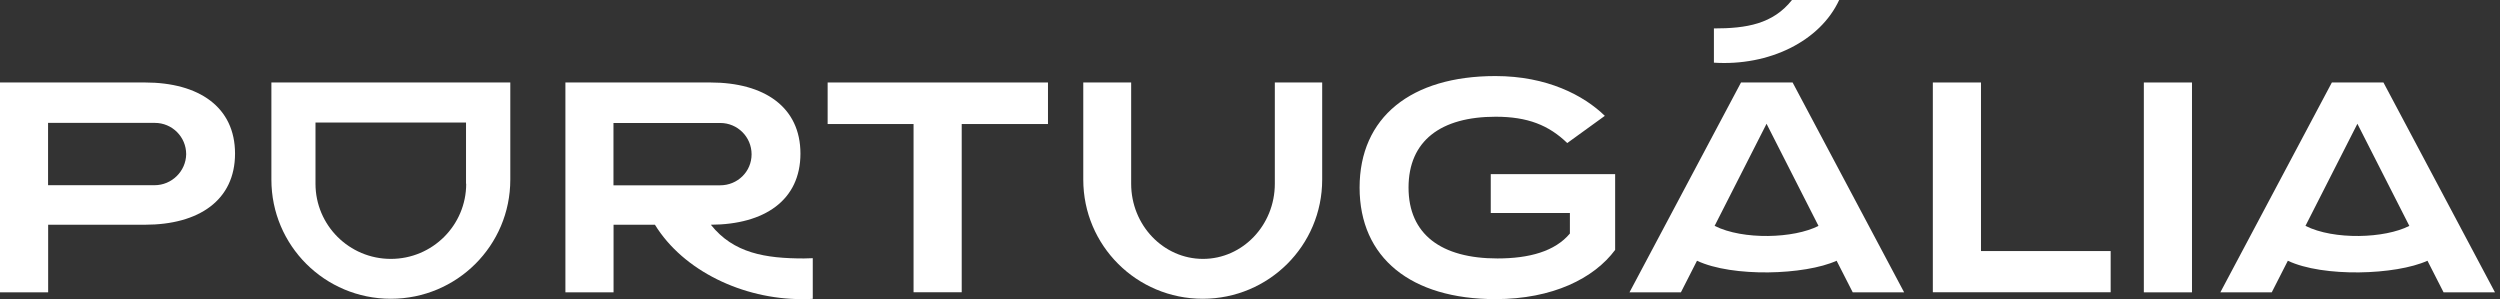
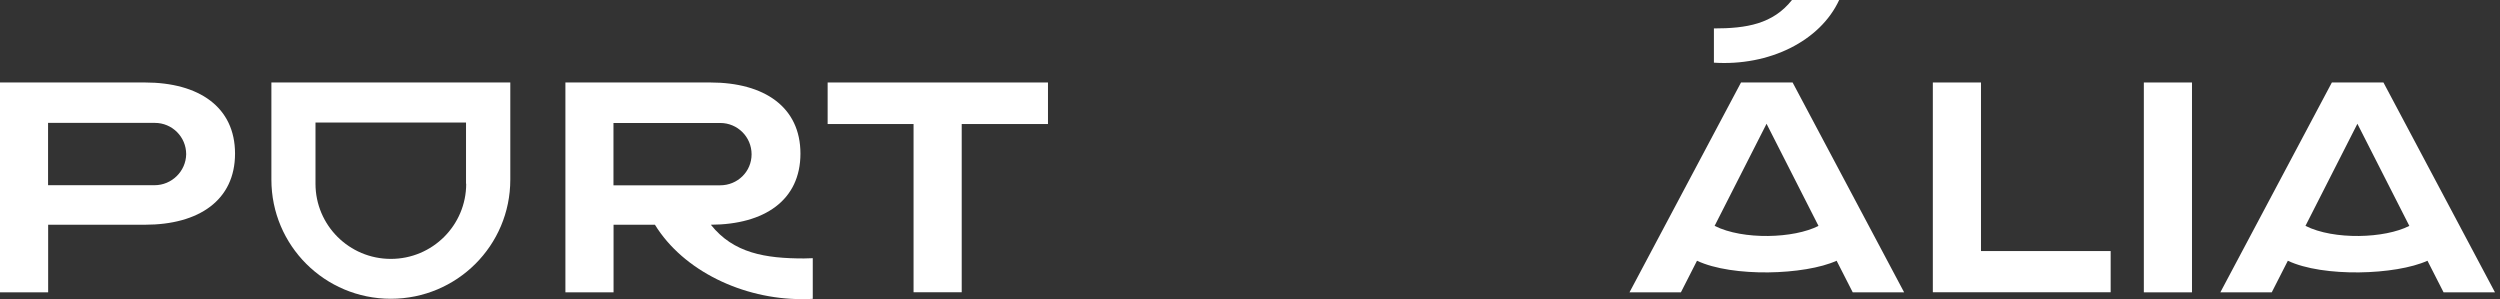
<svg xmlns="http://www.w3.org/2000/svg" width="284" height="34" viewBox="0 0 284 34" fill="none">
  <rect x="0" y="0" width="284" height="34" fill="#333333" stroke="none" />
  <path d="M16.47 9.37H0V33.21H5.47V25.53H16.47C22.6 25.53 26.7 22.74 26.7 17.45C26.7 12.16 22.6 9.37 16.47 9.37ZM17.56 21.04H5.46V13.96H17.59C19.56 13.96 21.15 15.55 21.15 17.52C21.12 19.45 19.52 21.04 17.55 21.04H17.56Z" fill="white" />
  <path d="M80.76 25.53C86.86 25.5 90.93 22.74 90.93 17.45C90.93 12.16 86.83 9.37 80.7 9.37H64.23V33.21H69.7V25.53H74.4C77.63 30.78 84.4 33.98 91.06 33.98C91.49 33.98 91.89 33.98 92.33 33.95V29.33C91.99 29.33 91.66 29.36 91.33 29.36C86.93 29.36 83.33 28.76 80.76 25.54V25.53ZM81.82 21.05H69.69V13.97H81.82C83.79 13.97 85.38 15.56 85.38 17.53C85.38 19.5 83.78 21.05 81.82 21.05Z" fill="white" />
  <path d="M270.77 9.37H264.9L252.23 33.21H258.07L259.9 29.62C263.9 31.52 272.17 31.25 275.76 29.62L277.59 33.21H283.43L270.76 9.37H270.77ZM261.9 25.66L267.8 14.06L273.7 25.66C270.93 27.09 265.14 27.29 261.9 25.66Z" fill="white" />
  <path d="M208.94 0H203.57C201.4 2.73 198.41 3.23 194.7 3.23V7.12C200.97 7.52 206.76 4.69 208.93 0H208.94Z" fill="white" />
-   <path d="M169.34 24.2H178.34V26.53C176.64 28.56 173.71 29.36 170.11 29.36C163.74 29.36 160.01 26.63 160.01 21.31C160.01 15.99 163.68 13.26 169.91 13.26C173.54 13.26 175.94 14.22 178.04 16.25L182.31 13.16C179.91 10.83 175.75 8.64 169.88 8.64C160.28 8.64 154.45 13.33 154.45 21.31C154.45 29.29 160.29 33.98 169.88 33.98C176.38 33.98 181.08 31.62 183.48 28.39V19.78H169.35V24.2H169.34Z" fill="white" />
  <path d="M249.01 9.37H243.54V33.21H249.01V9.37Z" fill="white" />
  <path d="M225.04 9.37H219.57V33.2H239.77V28.52H225.04V9.37Z" fill="white" />
  <path d="M197.78 9.37L185.11 33.21H190.95L192.78 29.62C196.81 31.52 205.05 31.25 208.64 29.62L210.47 33.21H216.31L203.64 9.37H197.77H197.78ZM194.78 25.66L200.68 14.06L206.58 25.66C203.81 27.09 198.02 27.29 194.78 25.66Z" fill="white" />
  <path d="M94.02 14.09H103.78V33.2H109.25V14.09H119.05V9.37H94.02V14.09Z" fill="white" />
  <path d="M30.83 9.37V20.41C30.83 27.89 36.89 33.94 44.4 33.94C51.91 33.94 57.97 27.89 57.97 20.41V9.37H30.84H30.83ZM52.96 20.87C52.96 25.59 49.13 29.41 44.4 29.41C39.67 29.41 35.84 25.59 35.84 20.87V13.92H52.94V20.87H52.97H52.96Z" fill="white" />
-   <path d="M144.82 9.37V20.87C144.82 25.59 141.15 29.41 136.66 29.41C132.17 29.41 128.5 25.59 128.5 20.87V9.37H123.06V20.41C123.06 27.89 129.12 33.94 136.63 33.94C144.14 33.94 150.2 27.89 150.2 20.41V9.37H144.83H144.82Z" fill="white" />
</svg>